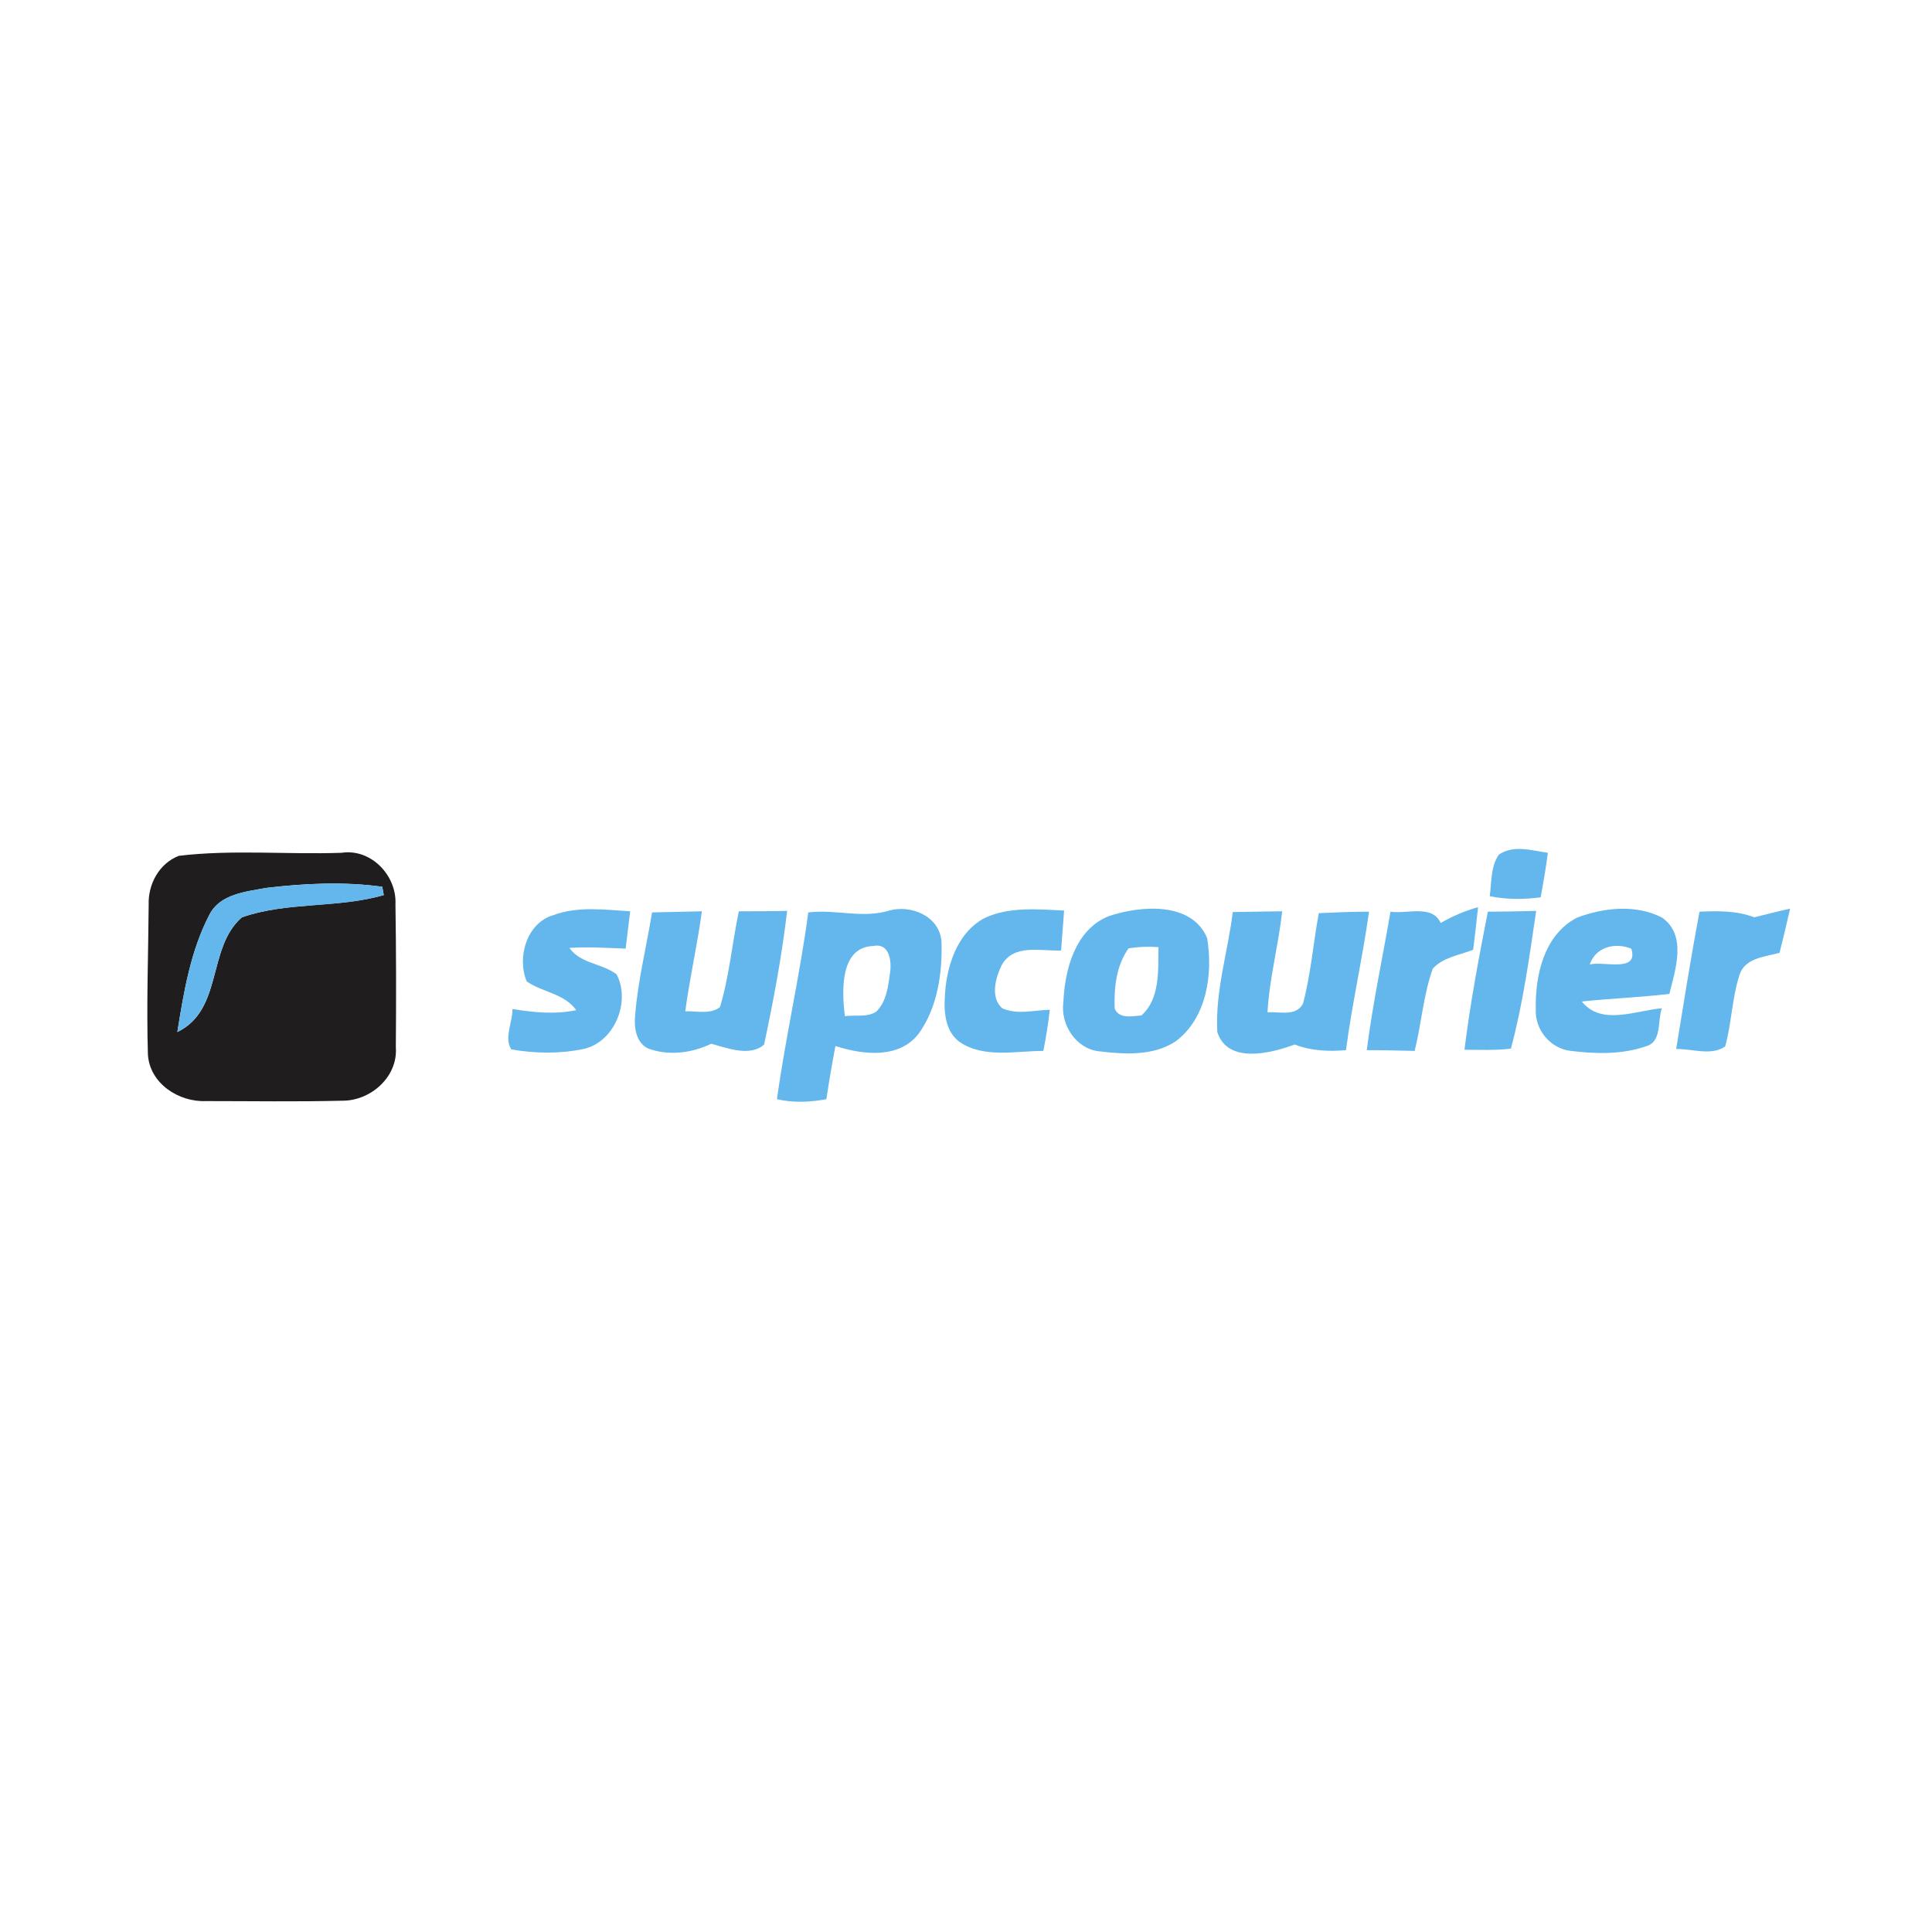
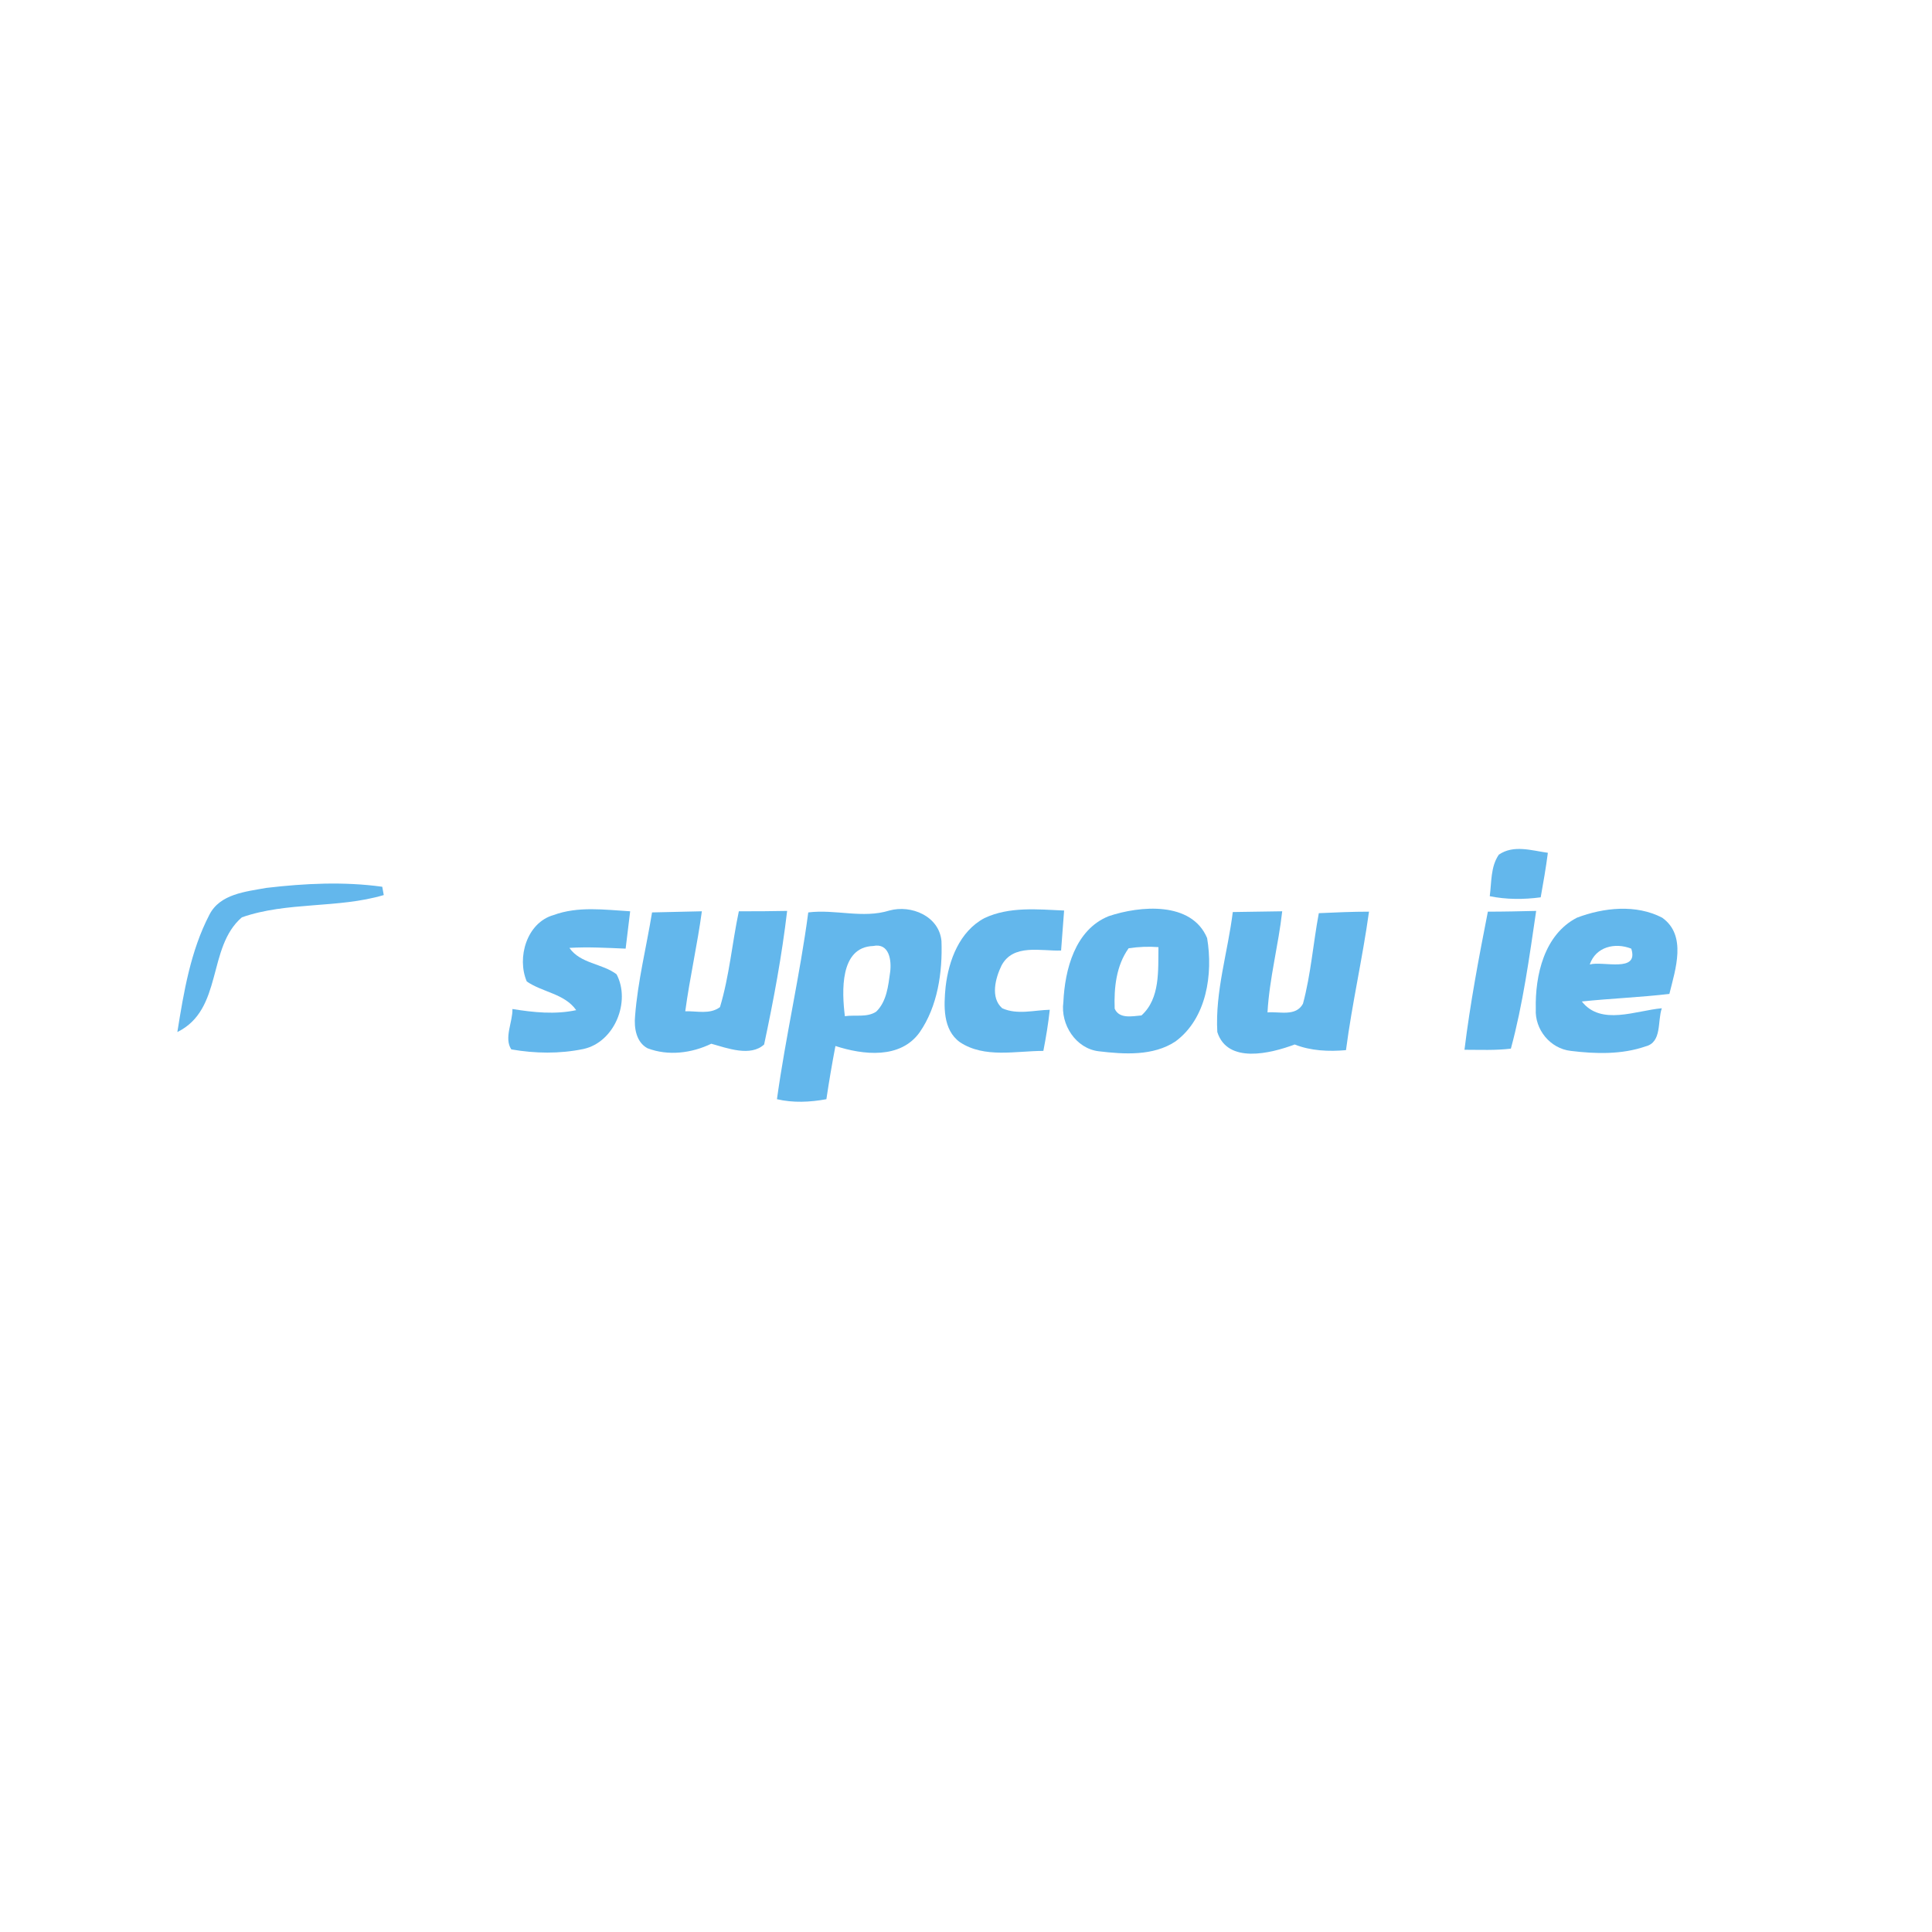
<svg xmlns="http://www.w3.org/2000/svg" version="1.1" id="Layer_1" x="0px" y="0px" viewBox="0 0 512 512" style="enable-background:new 0 0 512 512;" xml:space="preserve">
  <style type="text/css">
	.Drop_x0020_Shadow{fill:none;}
	.Round_x0020_Corners_x0020_2_x0020_pt{fill:#FFFFFF;stroke:#201600;stroke-miterlimit:10;}
	.Live_x0020_Reflect_x0020_X{fill:none;}
	.Bevel_x0020_Soft{fill:url(#SVGID_1_);}
	.Dusk{fill:#FFFFFF;}
	.Foliage_GS{fill:#FBDB44;}
	.Pompadour_GS{fill-rule:evenodd;clip-rule:evenodd;fill:#73ACE1;}
	.st0{fill:#FFFFFF;}
	.st1{fill:#1F1D1D;}
	.st2{fill:#63B7EC;}
</style>
  <linearGradient id="SVGID_1_" gradientUnits="userSpaceOnUse" x1="0" y1="0" x2="0.707" y2="0.707">
    <stop offset="0" style="stop-color:#DCDDE3" />
    <stop offset="0.178" style="stop-color:#D8D9DF" />
    <stop offset="0.361" style="stop-color:#CCCDD3" />
    <stop offset="0.546" style="stop-color:#B7B9BE" />
    <stop offset="0.732" style="stop-color:#9A9DA1" />
    <stop offset="0.918" style="stop-color:#76797D" />
    <stop offset="1" style="stop-color:#63676A" />
  </linearGradient>
  <rect class="st0" width="512" height="512" />
  <g id="_x23_1f1d1dff">
-     <path class="st1" d="M47.4,226.8c14.2-1.7,28.7-0.3,43.1-0.8c7.8-1.2,14.7,6,14.3,13.7c0.2,12.6,0.2,25.2,0.1,37.8   c0.6,7.9-6.7,14.3-14.3,14.2c-12,0.3-24,0.1-36,0.1c-7.3,0.3-14.9-4.7-15.4-12.3c-0.4-13.2,0.1-26.5,0.2-39.7   C39.2,234.3,42.2,228.8,47.4,226.8 M70.6,235.3c-5.4,1-12.3,1.6-15.1,7.1c-5,9.6-6.8,20.5-8.5,31.1c12.2-5.9,7.8-22.3,17.1-30.4   c12-4.2,25.5-2.4,37.6-5.9c-0.1-0.6-0.3-1.7-0.4-2.2C91.1,233.6,80.7,234.1,70.6,235.3z" />
-   </g>
+     </g>
  <g id="_x23_63b7ecff">
    <path class="st2" d="M397.2,226.5c3.9-2.7,8.7-1.1,13-0.5c-0.5,3.9-1.2,7.9-1.9,11.8c-4.5,0.6-9.1,0.6-13.5-0.3   C395.3,233.8,395,229.7,397.2,226.5z" />
    <path class="st2" d="M70.6,235.3c10.2-1.2,20.6-1.7,30.7-0.3c0.1,0.6,0.3,1.7,0.4,2.2c-12.1,3.6-25.6,1.7-37.6,5.9   c-9.3,8-4.9,24.4-17.1,30.4c1.7-10.6,3.5-21.5,8.5-31.1C58.3,236.9,65.1,236.3,70.6,235.3z" />
    <path class="st2" d="M146.7,242.5c6.5-2.4,13.5-1.4,20.3-1c-0.4,3.3-0.8,6.6-1.2,9.9c-4.9-0.2-9.9-0.5-14.9-0.2   c2.9,4.2,8.7,4.1,12.5,7c3.8,7.2-0.5,18-8.8,19.8c-6.3,1.3-12.8,1.2-19.1,0.1c-2-3,0.4-7.3,0.3-10.7c5.6,0.9,11.3,1.5,16.9,0.3   c-3.1-4.4-8.9-4.7-13.1-7.6C136.9,253.8,139.6,244.5,146.7,242.5z" />
    <path class="st2" d="M172.8,241.8c4.4-0.1,8.8-0.2,13.2-0.3c-1.2,8.9-3.2,17.6-4.4,26.5c3.1-0.1,6.5,0.9,9.2-1.1   c2.5-8.3,3.2-16.9,5-25.4c4.3,0,8.5,0,12.8-0.1c-1.4,11.9-3.6,23.7-6.1,35.4c-3.6,3.3-9.7,1-14-0.2c-5.2,2.5-11.4,3.3-16.9,1.2   c-3-1.6-3.6-5.4-3.3-8.5C169,260.1,171.3,251,172.8,241.8z" />
    <path class="st2" d="M214.2,241.8c7.2-0.9,14.4,1.7,21.5-0.5c5.8-1.6,13.2,1.5,13.8,8.1c0.3,8.2-1,17.3-5.8,24.2   c-5.1,7.1-14.9,6-22.3,3.6c-0.9,4.7-1.7,9.4-2.4,14.1c-4.4,0.8-8.8,1-13.1,0C208.2,274.7,212,258.4,214.2,241.8 M223.9,269.3   c2.7-0.4,5.9,0.4,8.3-1.2c2.8-2.7,3.2-6.9,3.7-10.5c0.4-3-0.2-7.8-4.5-6.9C222.5,251,223.1,262.8,223.9,269.3z" />
    <path class="st2" d="M260.9,243.3c6.6-3.1,14.1-2.3,21.1-2c-0.3,3.5-0.5,7.1-0.8,10.6c-5.3,0.2-12.7-1.9-15.8,4   c-1.6,3.3-3,8.5,0.2,11.3c4,1.8,8.4,0.5,12.6,0.4c-0.4,3.7-1,7.3-1.7,10.9c-7.3,0-15.6,2-22.1-2.3c-4.6-3.3-4.3-9.7-3.8-14.7   C251.4,254.5,254.3,246.8,260.9,243.3z" />
    <path class="st2" d="M293.8,242.8c8.3-2.8,22-4,26.1,5.8c1.6,9.5-0.1,21.3-8.4,27.4c-5.9,3.9-13.6,3.4-20.3,2.6   c-6.1-0.7-10.2-7.1-9.4-13C282.2,256.9,284.9,246.4,293.8,242.8 M299.1,251.3c-3.3,4.6-3.9,10.5-3.7,16c1.2,2.8,4.7,2,7.1,1.8   c5-4.5,4.4-12,4.5-18.1C304.4,250.8,301.8,250.9,299.1,251.3z" />
    <path class="st2" d="M326.7,241.7c4.4-0.1,8.7-0.1,13.1-0.2c-1,9-3.4,17.8-3.9,26.8c3.1-0.3,7.5,1.2,9.4-2.3c2.1-7.8,2.7-16,4.2-24   c4.4-0.2,8.9-0.4,13.3-0.4c-1.7,12.3-4.5,24.4-6.1,36.7c-4.6,0.4-9.3,0.2-13.6-1.5c-6.4,2.4-17.8,5.2-20.5-3.3   C322,262.7,325.4,252.3,326.7,241.7z" />
-     <path class="st2" d="M368.5,241.6c4.4,0.7,11-2,13.3,3c3.1-1.8,6.4-3.2,9.9-4.2c-0.4,3.8-0.8,7.5-1.3,11.3c-3.6,1.4-8,2-10.7,5   c-2.5,7-3,14.6-4.8,21.8c-4.3-0.1-8.5-0.2-12.7-0.2C363.8,265.9,366.4,253.8,368.5,241.6z" />
    <path class="st2" d="M394.3,241.6c4.3,0,8.5-0.1,12.8-0.2c-1.8,12.2-3.5,24.7-6.7,36.5c-4.1,0.5-8.2,0.3-12.3,0.3   C389.6,266,391.9,253.8,394.3,241.6z" />
    <path class="st2" d="M417.9,243.2c7.1-2.7,15.7-3.6,22.6,0c6.6,4.7,3.5,13.7,1.9,20.2c-7.7,0.9-15.5,1.2-23.2,2   c5.1,6.5,14.3,2.4,21.2,1.8c-1.2,3.4,0.1,9-4.3,10.1c-6.3,2.2-13.3,2-19.8,1.2c-5.5-0.6-9.6-5.7-9.3-11.1   C406.8,258.5,409.2,247.7,417.9,243.2 M421.3,255.6c3.5-1,13.1,2.3,11-4.2C428,249.7,422.9,250.9,421.3,255.6z" />
-     <path class="st2" d="M450.4,241.6c4.9-0.2,9.8-0.3,14.5,1.5c3.2-0.8,6.3-1.6,9.5-2.3c-0.9,3.9-1.8,7.8-2.8,11.7   c-3.9,1.1-9.1,1.3-10.6,5.8c-2,6.2-2.1,12.8-3.8,19c-3.6,2.6-8.8,0.6-13,0.7C446.2,265.8,448.1,253.7,450.4,241.6z" />
  </g>
</svg>